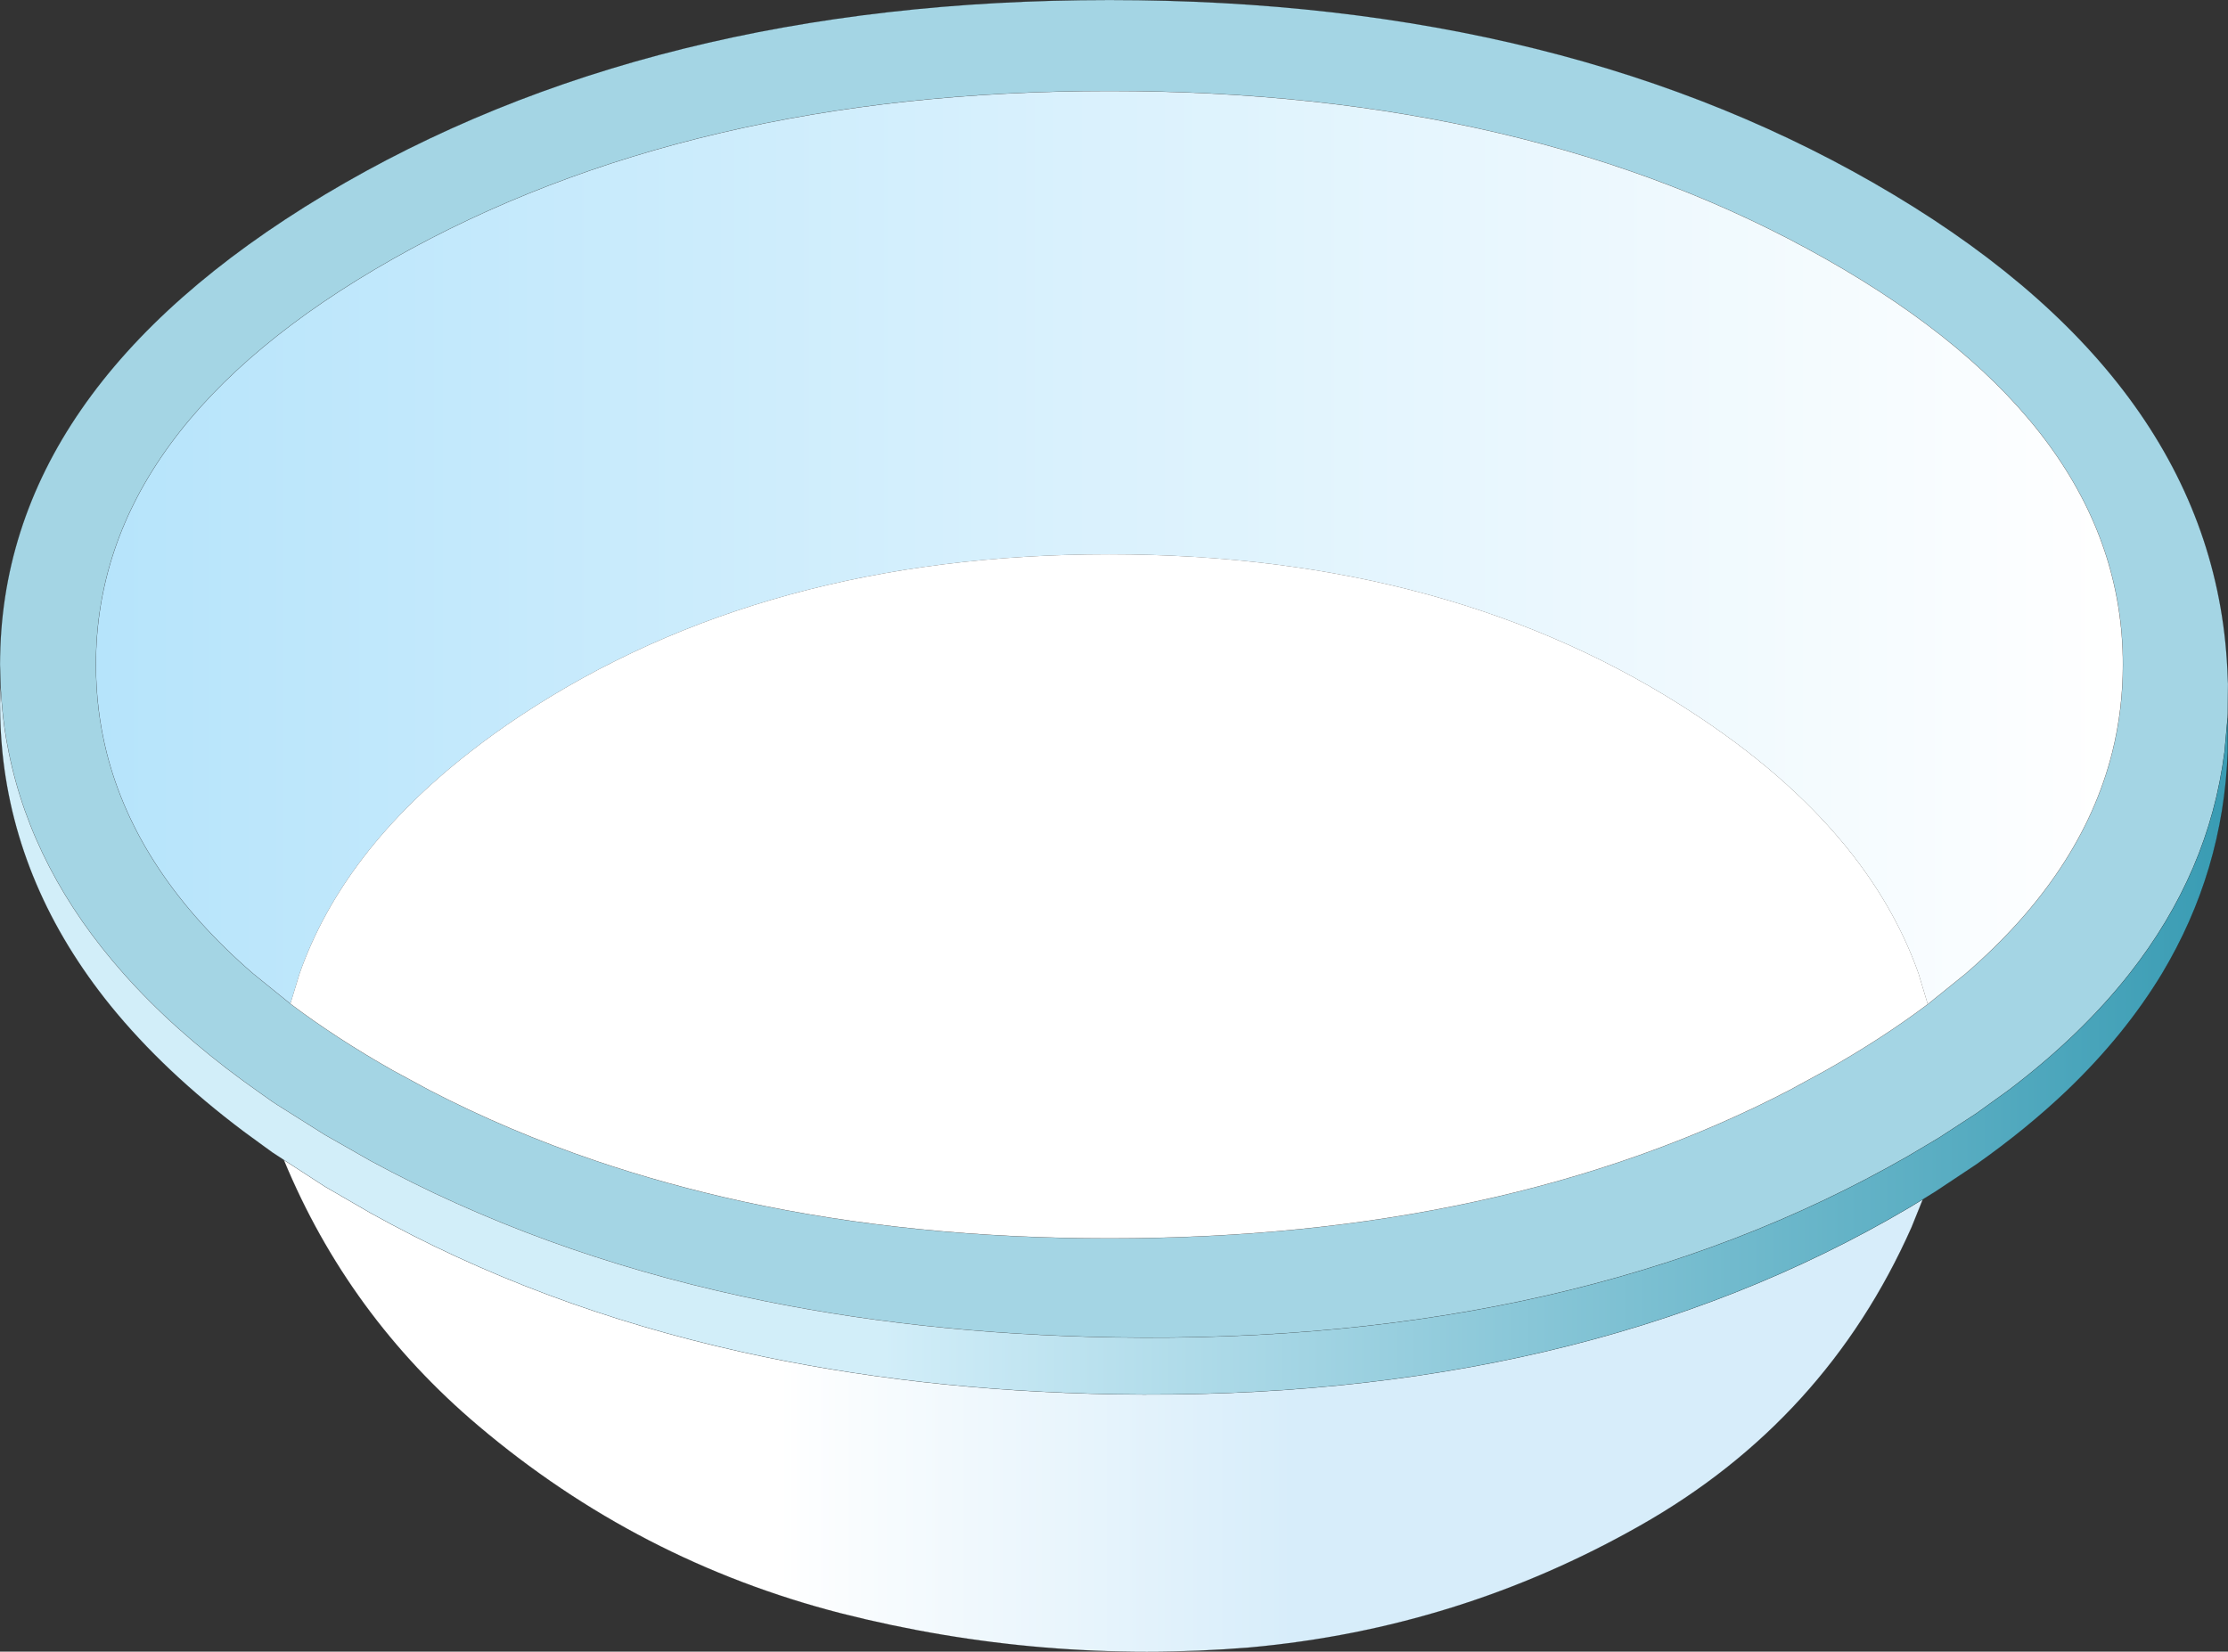
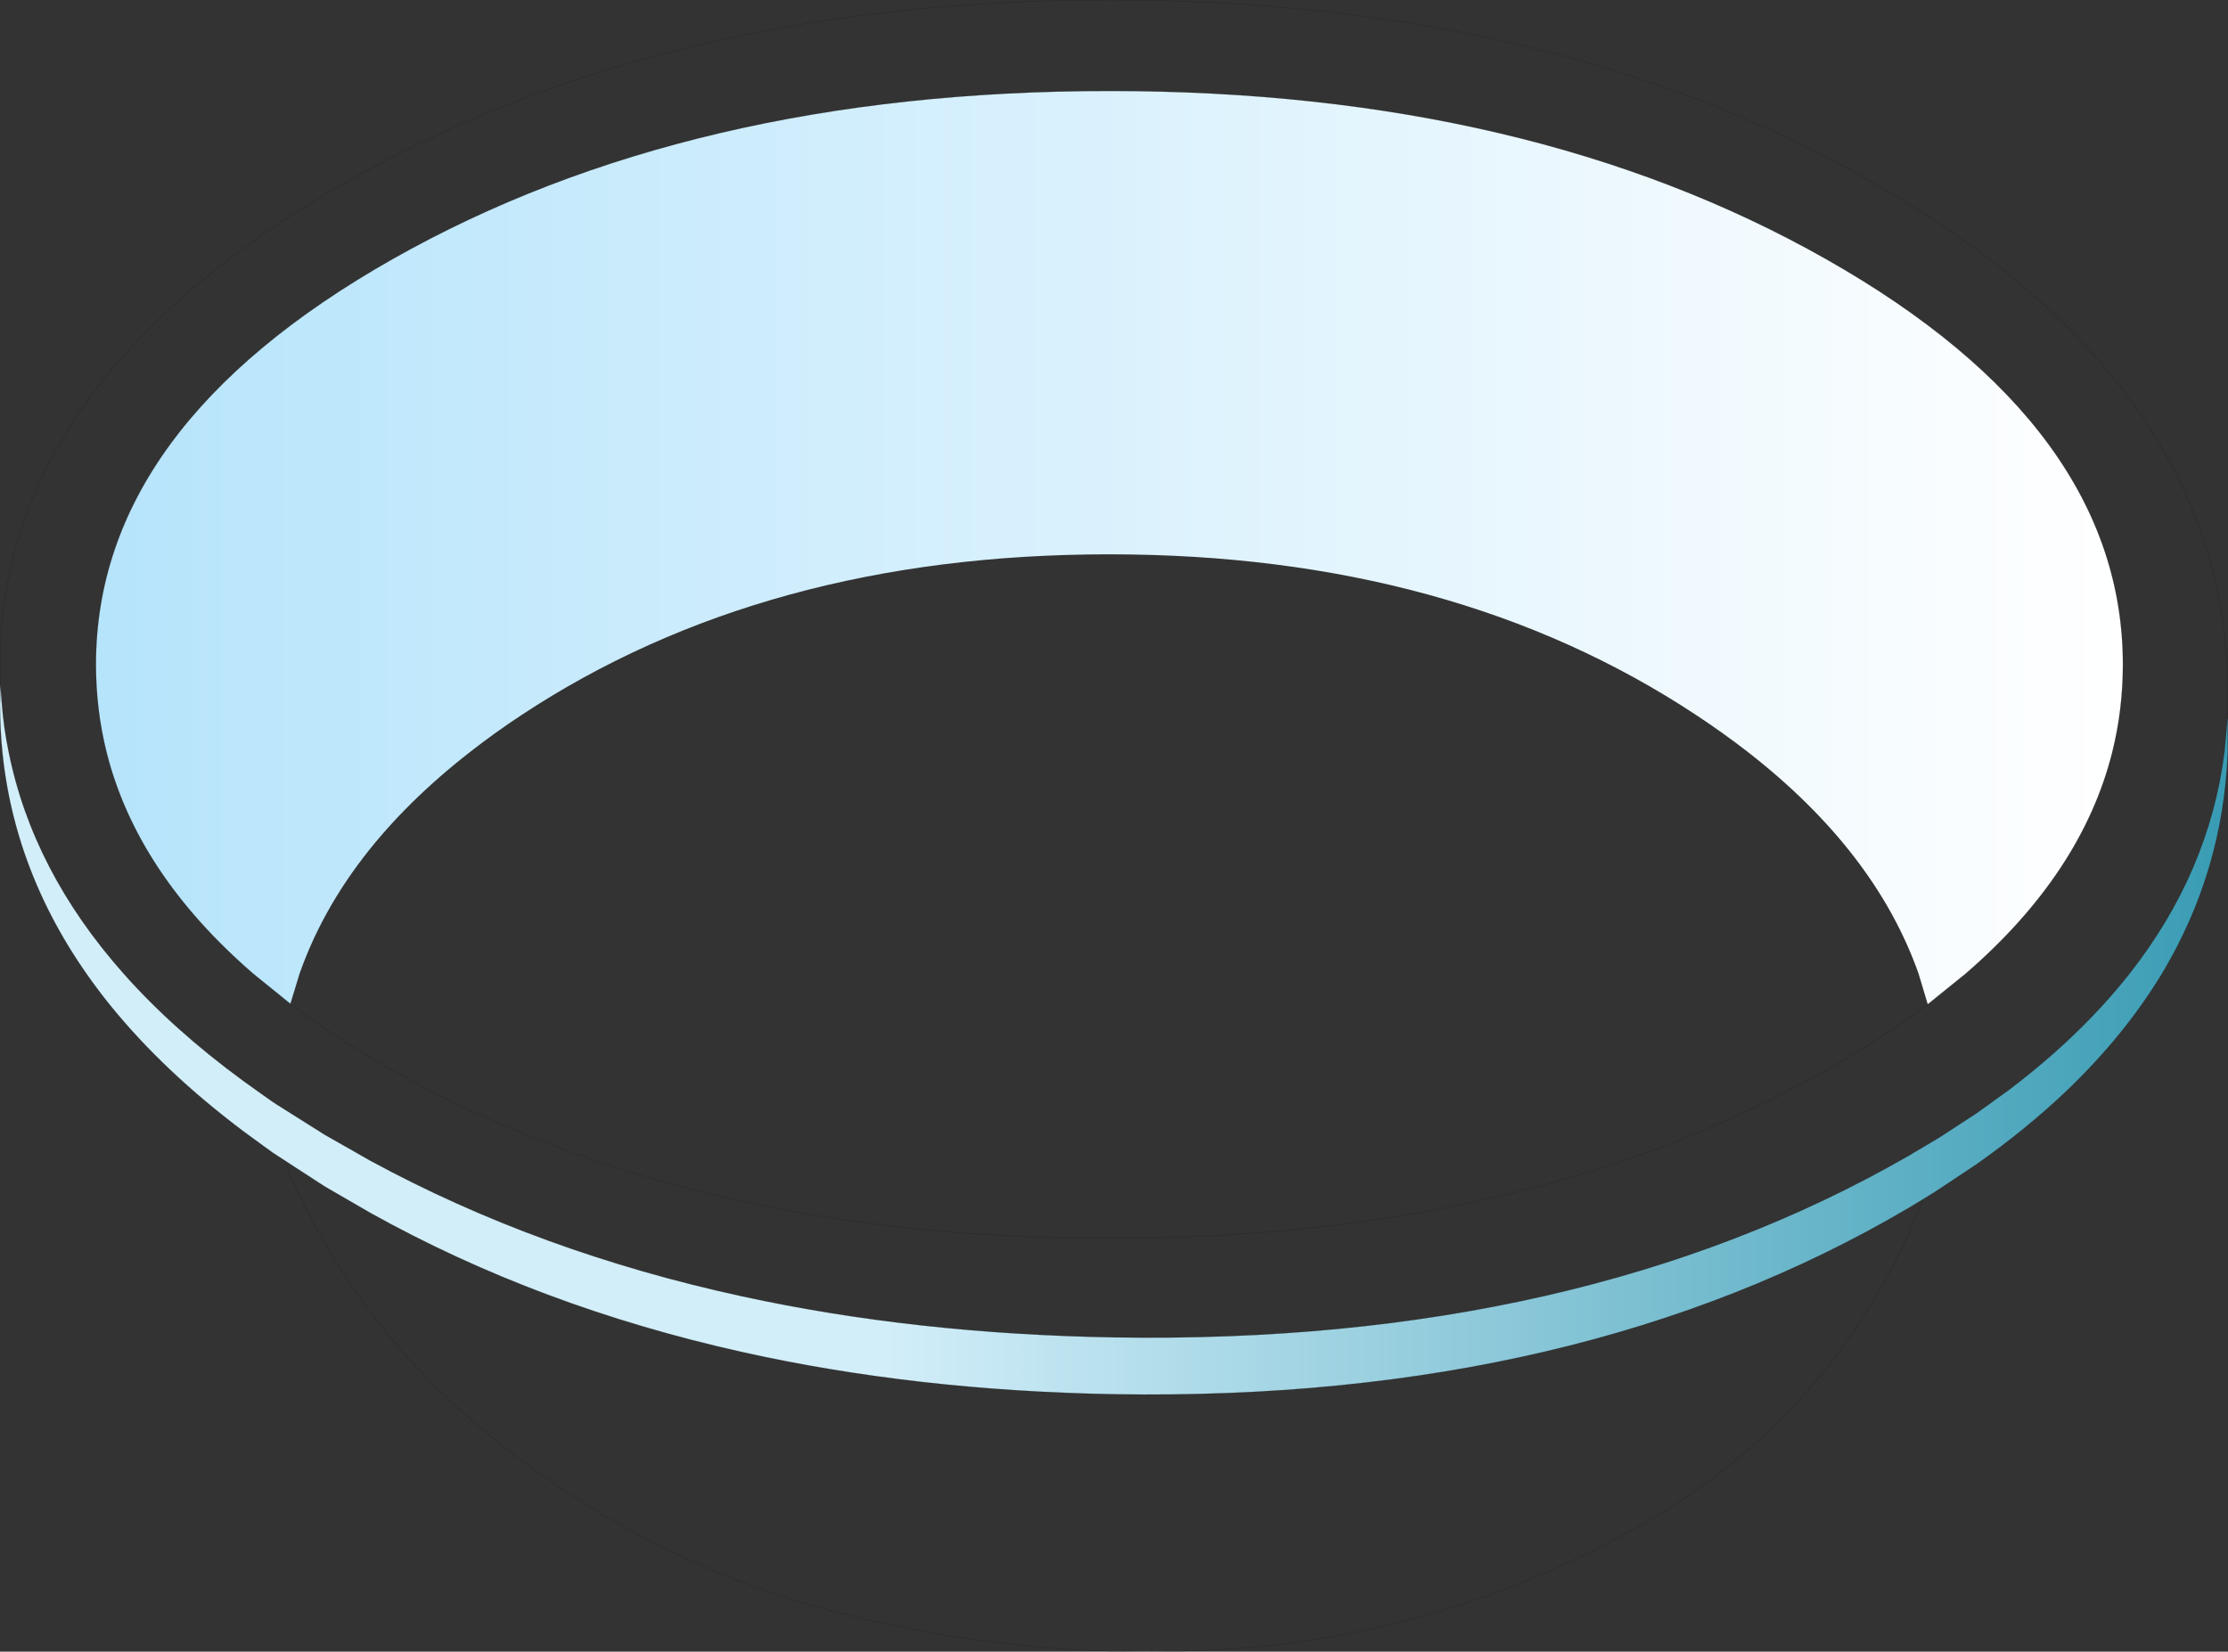
<svg xmlns="http://www.w3.org/2000/svg" height="351.3px" width="473.8px">
  <rect width="100%" height="100%" fill="#333333" stroke="none" />
  <g transform="matrix(1.0, 0.0, 0.0, 1.0, 236.9, 175.65)">
-     <path d="M-176.55 71.05 L-167.85 76.7 -158.1 82.35 Q-122.3 102.3 -78.95 111.95 -42.1 120.15 0.15 120.9 98.95 122.5 168.85 81.35 L172.0 79.45 169.6 85.4 Q151.35 126.5 111.85 148.85 73.35 170.7 28.95 174.75 -15.1 178.4 -58.05 167.5 -101.2 156.4 -135.2 127.6 -162.85 104.2 -176.55 71.05" fill="url(#gradient0)" fill-rule="evenodd" stroke="none" />
-     <path d="M236.8 -22.85 L236.15 -15.7 Q232.9 9.9 215.95 31.45 205.6 44.6 190.2 56.25 L183.4 61.15 175.5 66.3 174.75 66.75 168.85 70.25 Q98.95 110.4 0.15 108.8 -42.1 108.1 -78.95 100.1 -122.3 90.7 -158.1 71.25 L-167.85 65.7 -177.85 59.4 -179.0 58.65 -181.75 56.7 -185.1 54.3 Q-200.0 43.4 -210.6 31.45 -229.95 9.65 -235.05 -15.7 -236.1 -20.75 -236.5 -25.9 L-236.8 -30.0 -236.8 -30.15 -236.9 -34.3 Q-236.9 -92.8 -167.85 -134.25 -98.7 -175.65 -0.95 -175.65 96.75 -175.65 165.8 -134.25 234.95 -92.8 236.85 -31.35 L236.9 -30.2 236.85 -23.9 236.8 -22.85 M173.05 37.95 L181.1 31.45 Q205.85 10.05 212.3 -15.7 214.55 -24.75 214.55 -34.3 214.55 -84.8 151.4 -120.55 88.3 -156.3 -0.95 -156.3 -90.25 -156.3 -153.4 -120.55 -216.5 -84.8 -216.5 -34.3 -216.5 -24.75 -214.25 -15.7 -207.8 10.05 -183.05 31.45 L-175.15 37.85 Q-165.4 45.2 -153.4 52.0 L-145.55 56.25 Q-128.75 64.95 -110.2 71.25 -95.15 76.35 -78.95 79.9 -42.8 87.75 -0.95 87.75 82.85 87.75 143.6 56.25 L151.4 52.0 Q163.35 45.25 173.05 37.95" fill="#a4d5e4" fill-rule="evenodd" stroke="none" />
    <path d="M-175.15 37.85 L-183.05 31.45 Q-207.8 10.05 -214.25 -15.7 -216.5 -24.75 -216.5 -34.3 -216.5 -84.8 -153.4 -120.55 -90.25 -156.3 -0.95 -156.3 88.3 -156.3 151.4 -120.55 214.55 -84.8 214.55 -34.3 214.55 -24.75 212.3 -15.7 205.85 10.05 181.1 31.45 L173.05 37.95 171.1 31.45 Q161.9 5.4 134.8 -15.7 129.65 -19.7 123.9 -23.5 72.15 -57.75 -1.05 -57.75 -74.3 -57.75 -126.1 -23.5 -131.85 -19.7 -136.95 -15.7 -164.05 5.4 -173.2 31.45 L-175.15 37.85" fill="url(#gradient1)" fill-rule="evenodd" stroke="none" />
-     <path d="M-175.15 37.85 L-173.2 31.45 Q-164.05 5.4 -136.95 -15.7 -131.85 -19.7 -126.1 -23.5 -74.3 -57.75 -1.05 -57.75 72.15 -57.75 123.9 -23.5 129.65 -19.7 134.8 -15.7 161.9 5.4 171.1 31.45 L173.05 37.95 Q163.35 45.25 151.4 52.0 L143.6 56.25 Q82.85 87.75 -0.95 87.75 -42.8 87.75 -78.95 79.9 -95.15 76.35 -110.2 71.25 -128.75 64.95 -145.55 56.25 L-153.4 52.0 Q-165.4 45.2 -175.15 37.85" fill="#ffffff" fill-rule="evenodd" stroke="none" />
    <path d="M-236.8 -30.0 L-236.5 -25.9 Q-236.1 -20.75 -235.05 -15.7 -229.95 9.65 -210.6 31.45 -200.0 43.4 -185.1 54.3 L-181.75 56.7 -179.0 58.65 -177.85 59.4 -167.85 65.7 -158.1 71.25 Q-122.3 90.7 -78.95 100.1 -42.1 108.1 0.15 108.8 98.95 110.4 168.85 70.25 L174.75 66.75 175.5 66.3 183.4 61.15 190.2 56.25 Q205.6 44.6 215.95 31.45 232.9 9.9 236.15 -15.7 L236.8 -22.85 236.85 -22.85 236.85 -15.7 Q235.9 9.7 222.85 31.45 214.95 44.5 202.7 56.25 194.1 64.45 183.4 72.0 L174.75 77.75 172.0 79.45 168.85 81.35 Q98.95 122.5 0.15 120.9 -42.1 120.15 -78.95 111.95 -122.3 102.3 -158.1 82.35 L-167.85 76.7 -176.55 71.05 -177.85 70.2 -179.0 69.45 -181.75 67.45 -185.1 65.0 Q-202.0 52.3 -213.4 38.25 -233.45 13.45 -236.4 -15.7 -236.9 -20.75 -236.9 -25.9 L-236.8 -30.0" fill="url(#gradient2)" fill-rule="evenodd" stroke="none" />
    <path d="M236.8 -22.85 L236.15 -15.7 Q232.9 9.9 215.95 31.45 205.6 44.6 190.2 56.25 L183.4 61.15 175.5 66.3 174.75 66.75 168.85 70.25 Q98.95 110.4 0.15 108.8 -42.1 108.1 -78.95 100.1 -122.3 90.7 -158.1 71.25 L-167.85 65.7 -177.85 59.4 -179.0 58.65 -181.75 56.7 -185.1 54.3 Q-200.0 43.4 -210.6 31.45 -229.95 9.65 -235.05 -15.7 -236.1 -20.75 -236.5 -25.9 L-236.8 -30.0 -236.9 -25.9 Q-236.9 -20.75 -236.4 -15.7 -233.45 13.45 -213.4 38.25 -202.0 52.3 -185.1 65.0 L-181.75 67.45 -179.0 69.45 -177.85 70.2 -176.55 71.05 -167.85 76.7 -158.1 82.35 Q-122.3 102.3 -78.95 111.95 -42.1 120.15 0.15 120.9 98.95 122.5 168.85 81.35 L172.0 79.45 174.75 77.75 183.4 72.0 Q194.1 64.45 202.7 56.25 214.95 44.5 222.85 31.45 235.9 9.7 236.85 -15.7 L236.85 -22.85 236.8 -22.85 236.85 -23.9 236.9 -30.2 236.85 -31.35 Q234.95 -92.8 165.8 -134.25 96.75 -175.65 -0.95 -175.65 -98.7 -175.65 -167.85 -134.25 -236.9 -92.8 -236.9 -34.3 L-236.8 -30.15 -236.8 -30.0 M173.05 37.95 L181.1 31.45 Q205.85 10.05 212.3 -15.7 214.55 -24.75 214.55 -34.3 214.55 -84.8 151.4 -120.55 88.3 -156.3 -0.95 -156.3 -90.25 -156.3 -153.4 -120.55 -216.5 -84.8 -216.5 -34.3 -216.5 -24.75 -214.25 -15.7 -207.8 10.05 -183.05 31.45 L-175.15 37.85 Q-165.4 45.2 -153.4 52.0 L-145.55 56.25 Q-128.75 64.95 -110.2 71.25 -95.15 76.35 -78.95 79.9 -42.8 87.75 -0.95 87.75 82.85 87.75 143.6 56.25 L151.4 52.0 Q163.35 45.25 173.05 37.95 M172.0 79.45 L169.6 85.4 Q151.35 126.5 111.85 148.85 73.35 170.7 28.95 174.75 -15.1 178.4 -58.05 167.5 -101.2 156.4 -135.2 127.6 -162.85 104.2 -176.55 71.05" fill="none" stroke="#000000" stroke-linecap="round" stroke-linejoin="round" stroke-opacity="0.443" stroke-width="0.05" />
  </g>
  <defs>
    <linearGradient gradientTransform="matrix(0.067, 0.0, 0.0, 0.073, -16.7, 117.1)" gradientUnits="userSpaceOnUse" id="gradient0" spreadMethod="pad" x1="-819.2" x2="819.2">
      <stop offset="0.0" stop-color="#ffffff" />
      <stop offset="1.0" stop-color="#d7edfa" />
    </linearGradient>
    <linearGradient gradientTransform="matrix(0.263, 0.0, 0.0, 0.119, -1.0, -59.2)" gradientUnits="userSpaceOnUse" id="gradient1" spreadMethod="pad" x1="-819.2" x2="819.2">
      <stop offset="0.0" stop-color="#b6e4fb" />
      <stop offset="1.0" stop-color="#ffffff" />
    </linearGradient>
    <linearGradient gradientTransform="matrix(0.18, 0.0, 0.0, 0.09, 98.35, 29.85)" gradientUnits="userSpaceOnUse" id="gradient2" spreadMethod="pad" x1="-819.2" x2="819.2">
      <stop offset="0.0" stop-color="#d2eef9" />
      <stop offset="1.0" stop-color="#3499b1" />
    </linearGradient>
  </defs>
</svg>